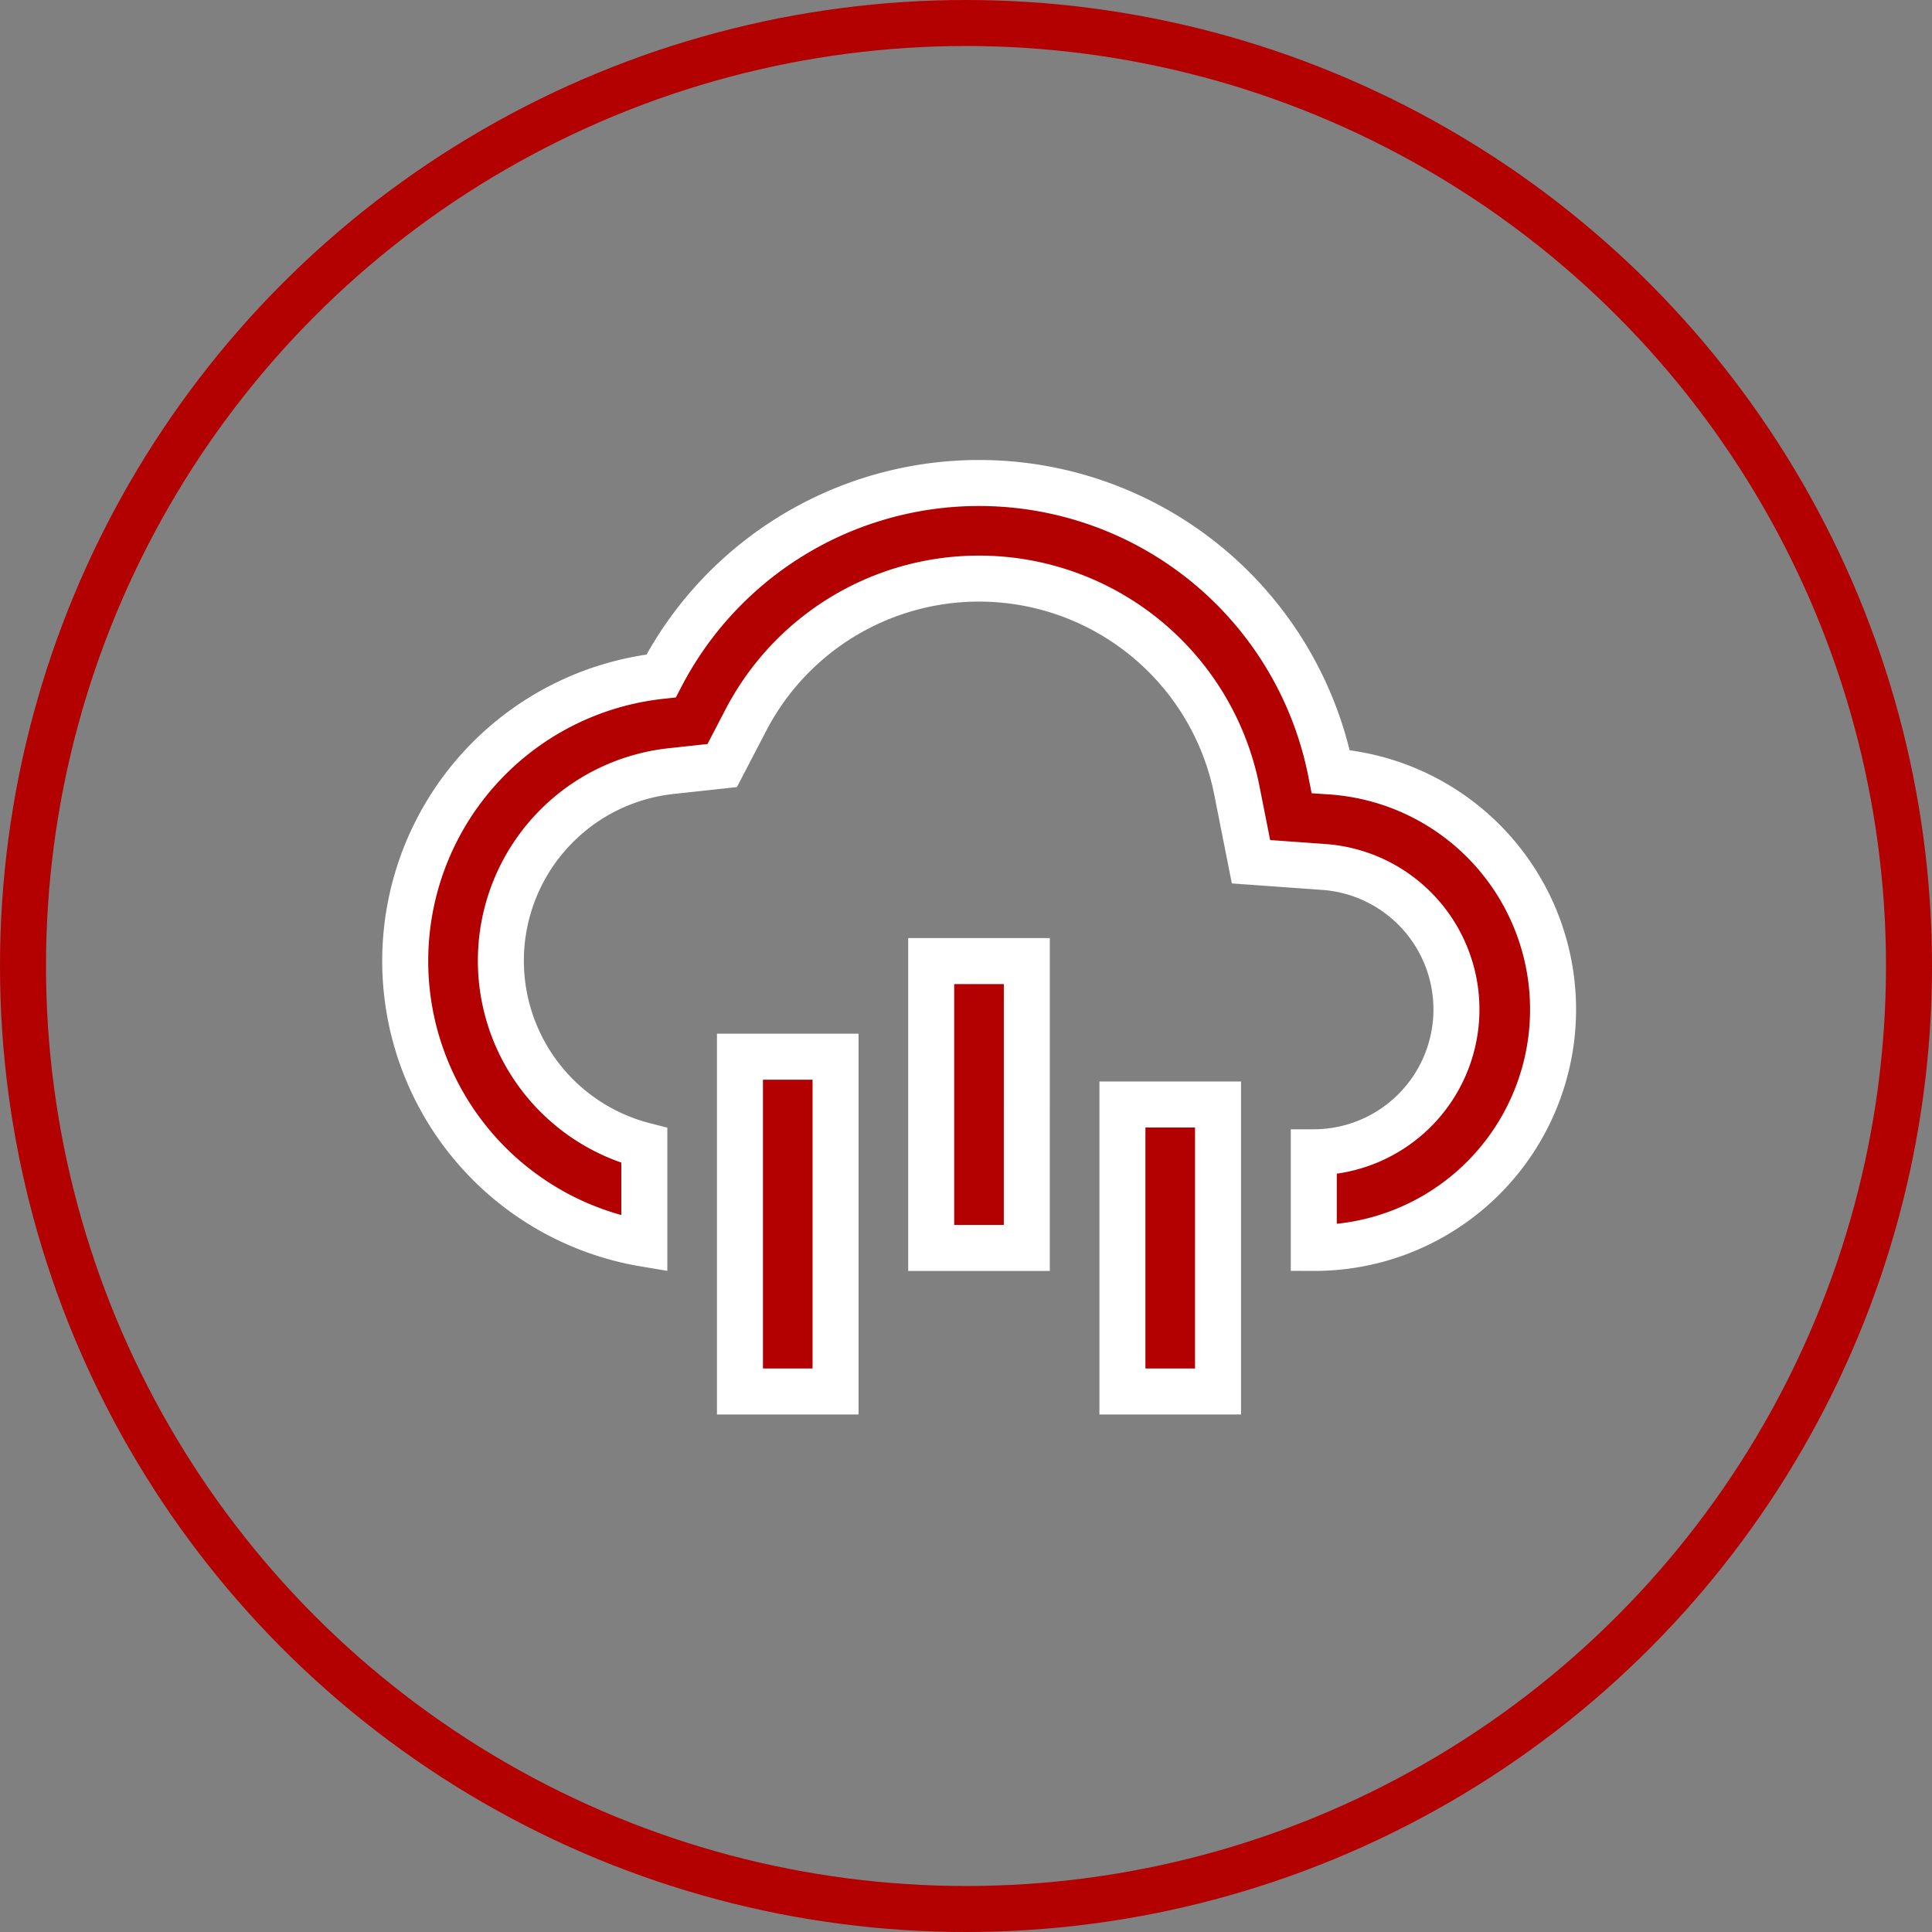
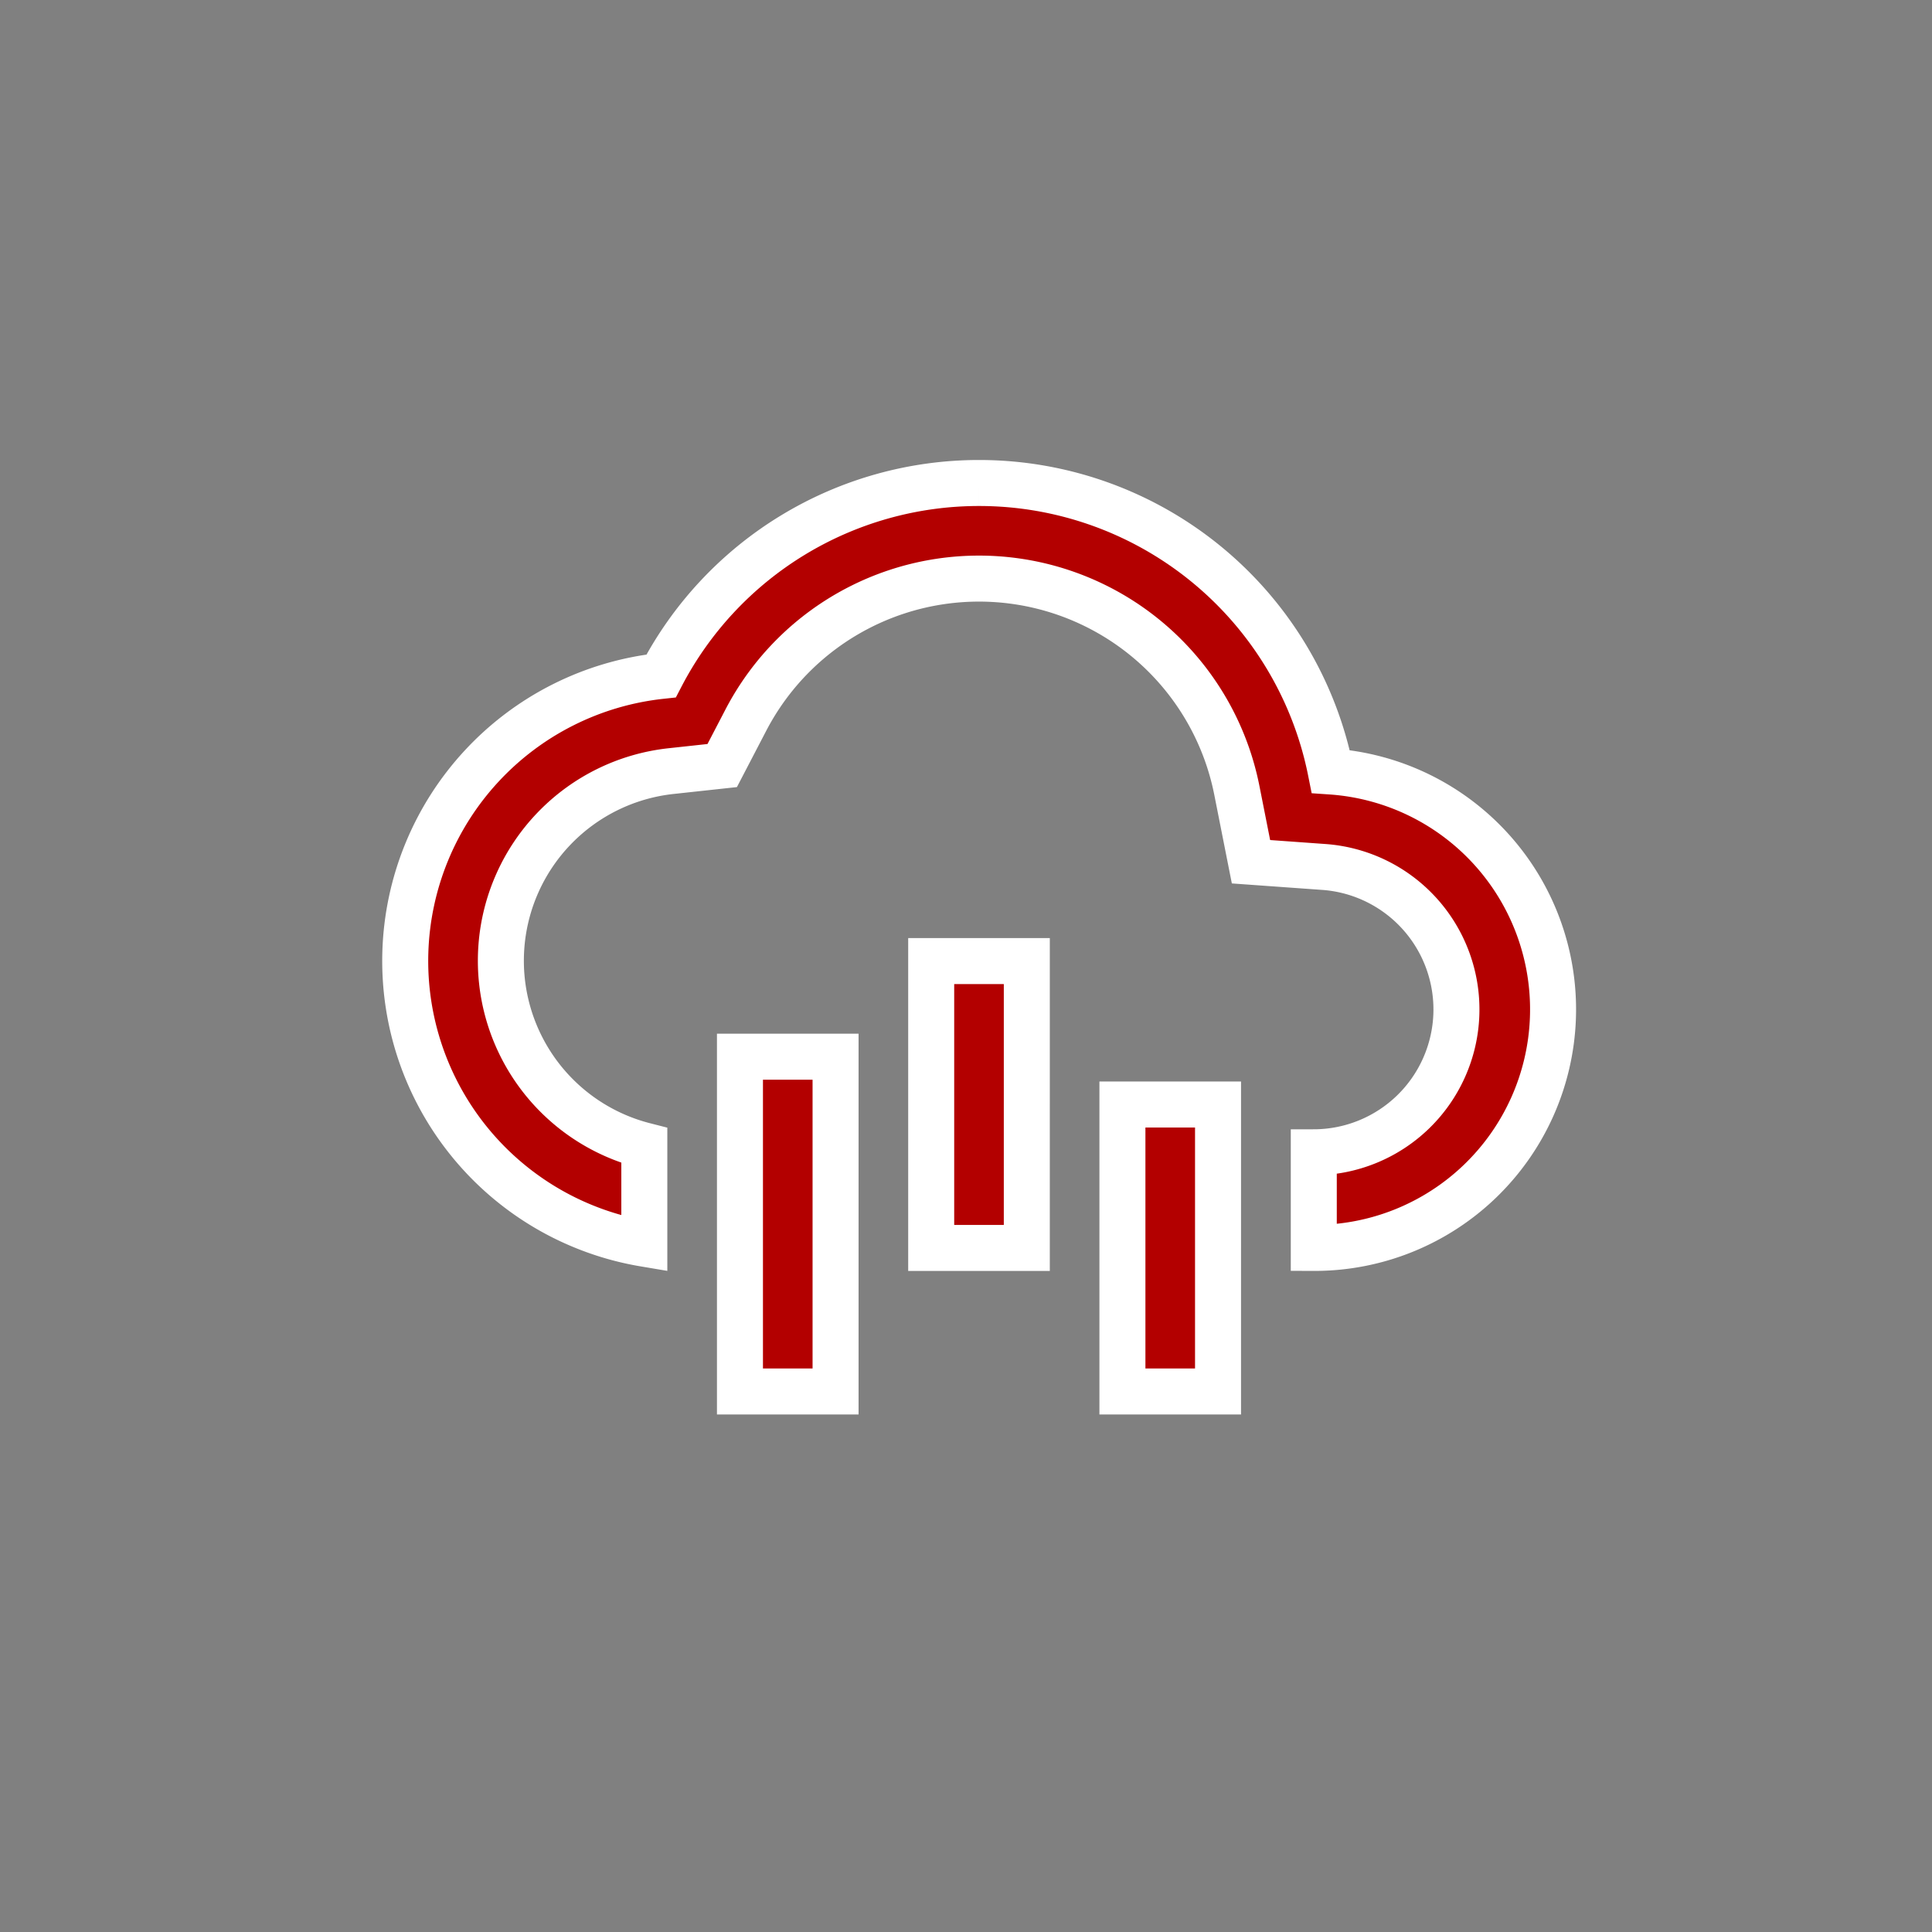
<svg xmlns="http://www.w3.org/2000/svg" width="84" height="84" viewBox="0 0 84 84">
  <rect x="0" y="0" width="84" height="84" fill="#808080" stroke="none" />
  <g id="Group_2798" data-name="Group 2798" transform="translate(-184 -3546)">
    <g id="Ellipse_53" data-name="Ellipse 53" transform="translate(184 3546)" fill="none" stroke="#b30000" stroke-width="2">
-       <circle cx="42" cy="42" r="42" stroke="none" />
-       <circle cx="42" cy="42" r="41" fill="none" />
-     </g>
-     <path id="icons8_rain" d="M24.944,3a15.576,15.576,0,0,0-13.82,8.388,12.465,12.465,0,0,0-.731,24.685V31.805a8.293,8.293,0,0,1,1.173-16.28l2.213-.24,1.027-1.973a11.428,11.428,0,0,1,21.347,3.041l.617,3.114,3.167.227A6.211,6.211,0,0,1,39.5,32.1v4.157a10.369,10.369,0,0,0,.739-20.714A15.591,15.591,0,0,0,24.944,3ZM22.866,23.787V36.259h4.157V23.787Zm-8.315,4.157V42.5h4.157V27.944ZM31.18,30.023V42.5h4.157V30.023Z" transform="translate(201.621 3564)" fill="#b30000" stroke="#fff" stroke-width="2" />
+       </g>
+     <path id="icons8_rain" d="M24.944,3a15.576,15.576,0,0,0-13.82,8.388,12.465,12.465,0,0,0-.731,24.685V31.805a8.293,8.293,0,0,1,1.173-16.28l2.213-.24,1.027-1.973a11.428,11.428,0,0,1,21.347,3.041l.617,3.114,3.167.227A6.211,6.211,0,0,1,39.5,32.1v4.157a10.369,10.369,0,0,0,.739-20.714A15.591,15.591,0,0,0,24.944,3M22.866,23.787V36.259h4.157V23.787Zm-8.315,4.157V42.5h4.157V27.944ZM31.18,30.023V42.5h4.157V30.023Z" transform="translate(201.621 3564)" fill="#b30000" stroke="#fff" stroke-width="2" />
  </g>
</svg>